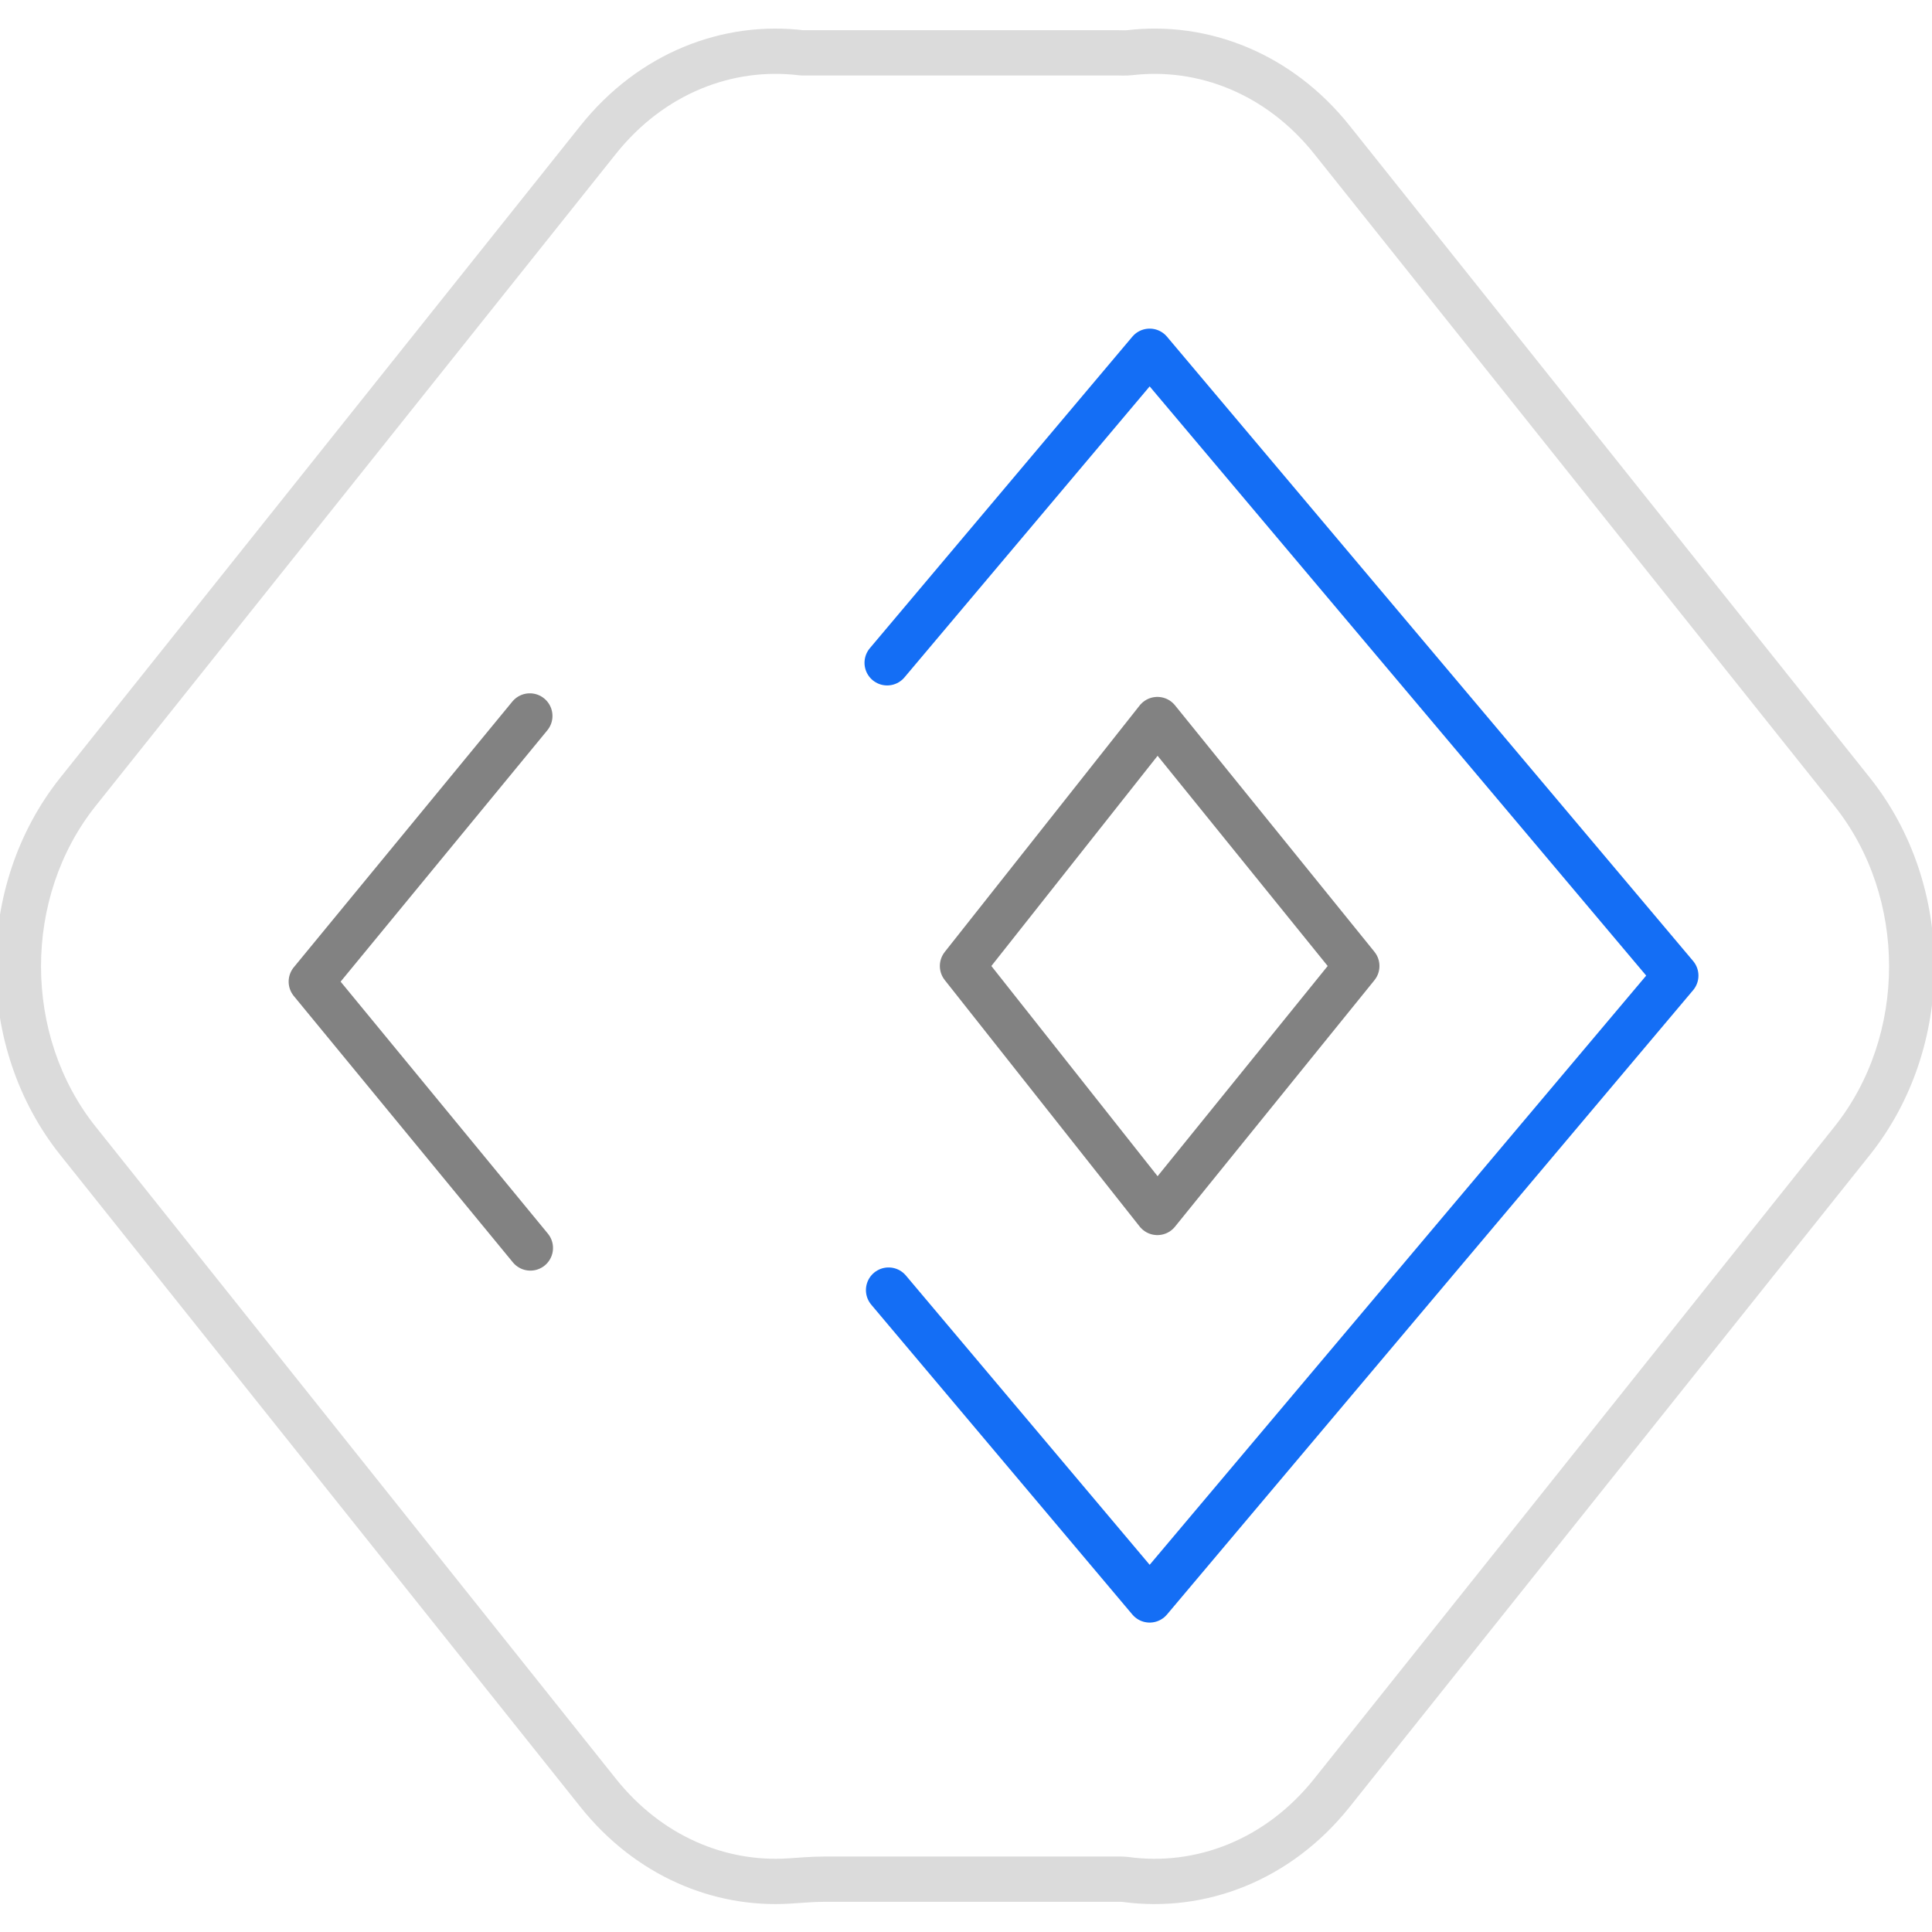
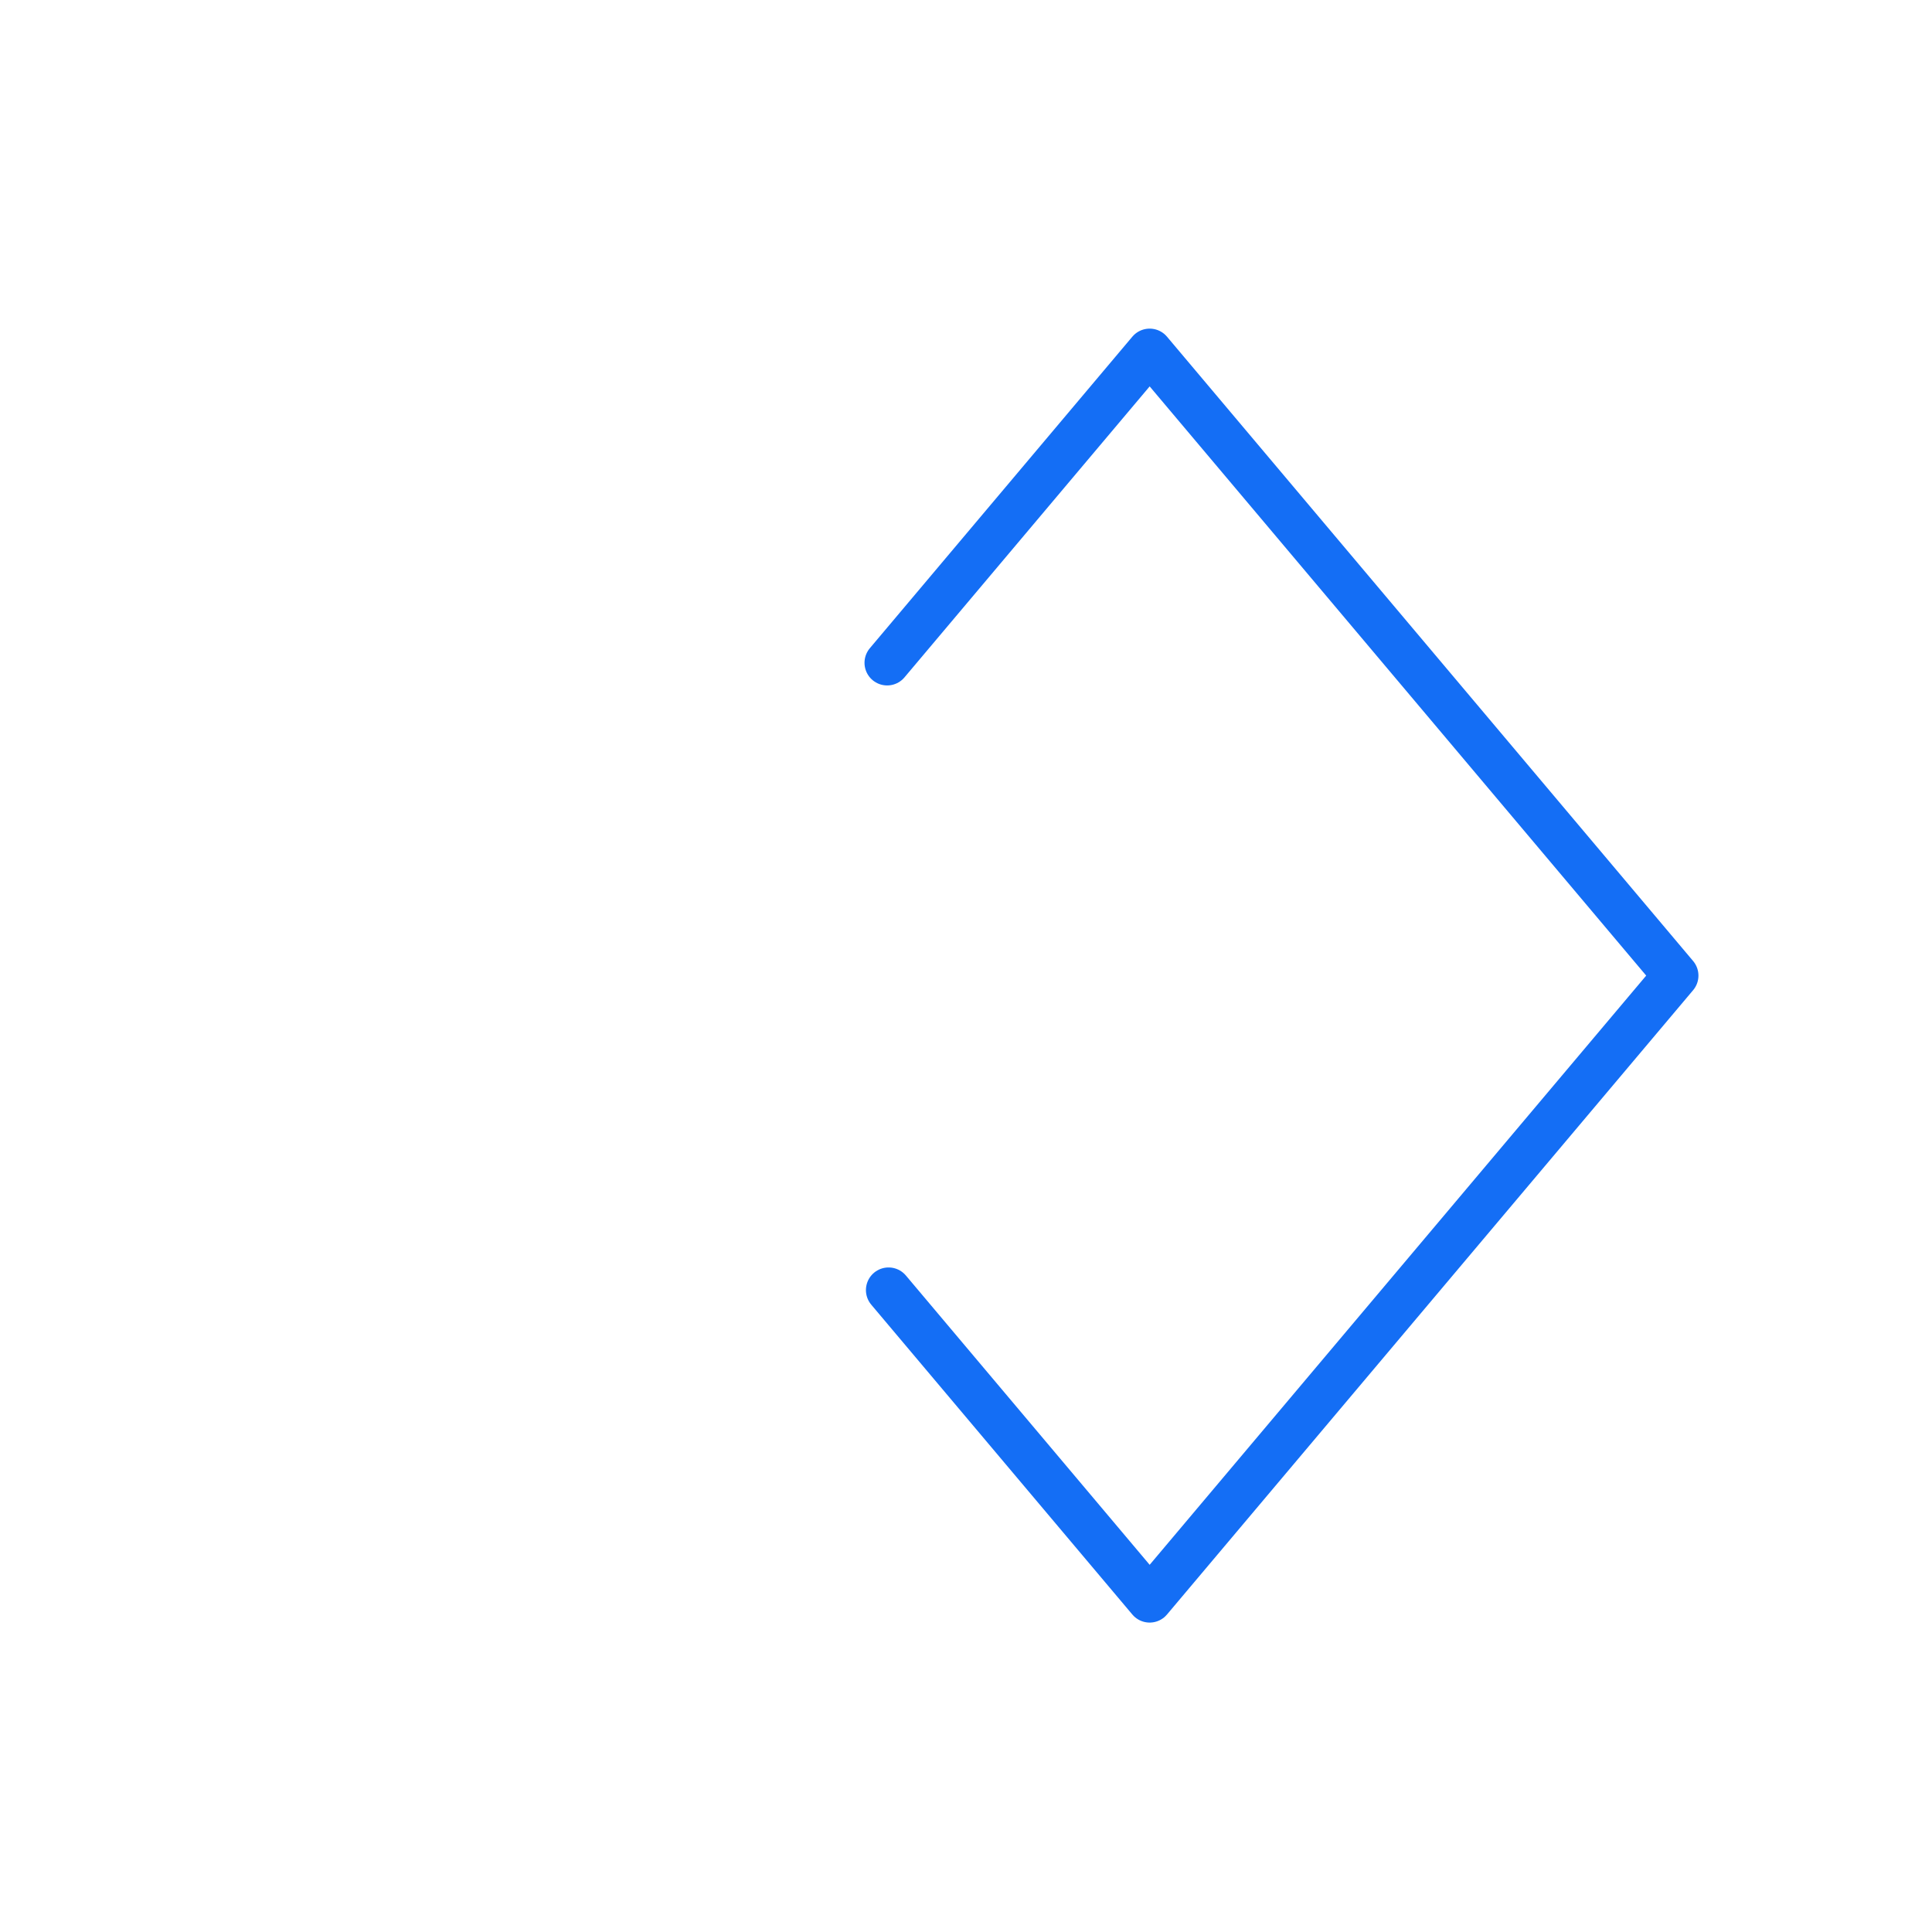
<svg xmlns="http://www.w3.org/2000/svg" width="64" height="64" viewBox="0 0 64 64" fill="none">
-   <path d="M19.815 59.39L19.228 59.858L19.228 59.858L19.815 59.39ZM2.583 37.793L3.17 37.325L2.583 37.793ZM2.583 26.229L3.17 26.696L2.583 26.229ZM19.815 4.632L19.228 4.164L19.228 4.164L19.815 4.632ZM26.557 1.75L26.466 2.494C26.496 2.498 26.527 2.5 26.557 2.5L26.557 1.75ZM44.122 4.632L44.708 4.164L44.708 4.164L44.122 4.632ZM61.353 26.229L60.767 26.696L60.767 26.696L61.353 26.229ZM61.353 37.793L60.767 37.325L61.353 37.793ZM44.122 59.39L43.536 58.922L44.122 59.39ZM37.292 62.261L37.192 63.004L37.292 62.261ZM37.424 1.745L37.337 1L37.424 1.745ZM19.228 59.858C21.048 62.139 23.634 63.222 26.188 63.059L26.093 61.562C24.039 61.693 21.922 60.829 20.401 58.922L19.228 59.858ZM1.997 38.261L19.228 59.858L20.401 58.922L3.17 37.325L1.997 38.261ZM1.997 25.761C-0.854 29.334 -0.854 34.687 1.997 38.261L3.17 37.325C0.755 34.299 0.755 29.723 3.17 26.696L1.997 25.761ZM19.228 4.164L1.997 25.761L3.17 26.696L20.401 5.099L19.228 4.164ZM26.649 1.006C23.951 0.674 21.159 1.744 19.228 4.164L20.401 5.099C22.014 3.078 24.296 2.228 26.466 2.494L26.649 1.006ZM26.557 2.5L37 2.5L37 1L26.557 1L26.557 2.5ZM44.708 4.164C42.79 1.759 40.02 0.687 37.337 1L37.511 2.49C39.668 2.238 41.933 3.09 43.536 5.099L44.708 4.164ZM61.94 25.761L44.708 4.164L43.536 5.099L60.767 26.696L61.94 25.761ZM61.94 38.261C64.791 34.687 64.791 29.334 61.94 25.761L60.767 26.696C63.182 29.723 63.182 34.299 60.767 37.325L61.94 38.261ZM44.708 59.858L61.94 38.261L60.767 37.325L43.536 58.922L44.708 59.858ZM37.192 63.004C39.919 63.373 42.755 62.307 44.708 59.858L43.536 58.922C41.904 60.968 39.586 61.815 37.393 61.517L37.192 63.004ZM37 61.5L27.302 61.5L27.302 63L37 63L37 61.5ZM37.393 61.517C37.233 61.496 37.068 61.5 37 61.5L37 63C37.127 63 37.159 62.999 37.192 63.004L37.393 61.517ZM37 2.5C37.062 2.5 37.314 2.513 37.511 2.49L37.337 1C37.254 1.009 37.22 1 37 1L37 2.5ZM26.188 63.059C26.605 63.033 26.946 63 27.302 63L27.302 61.5C26.882 61.5 26.45 61.539 26.093 61.562L26.188 63.059Z" fill="#DBDBDB" />
  <path d="M29.388 21.956L38.084 11.636L55.513 32.318L38.084 53L29.435 42.736" stroke="#146EF5" stroke-width="1.5" stroke-linecap="round" stroke-linejoin="round" />
-   <path d="M17.569 41.341C13.941 36.93 10.312 32.518 10.312 32.518C10.312 32.518 13.932 28.118 17.551 23.717" stroke="#828282" stroke-width="1.5" stroke-linecap="round" stroke-linejoin="round" />
-   <path d="M38.34 40.164L31.884 32L38.34 23.836L44.946 32L38.34 40.164Z" stroke="#828282" stroke-width="1.5" stroke-linecap="round" stroke-linejoin="round" />
</svg>